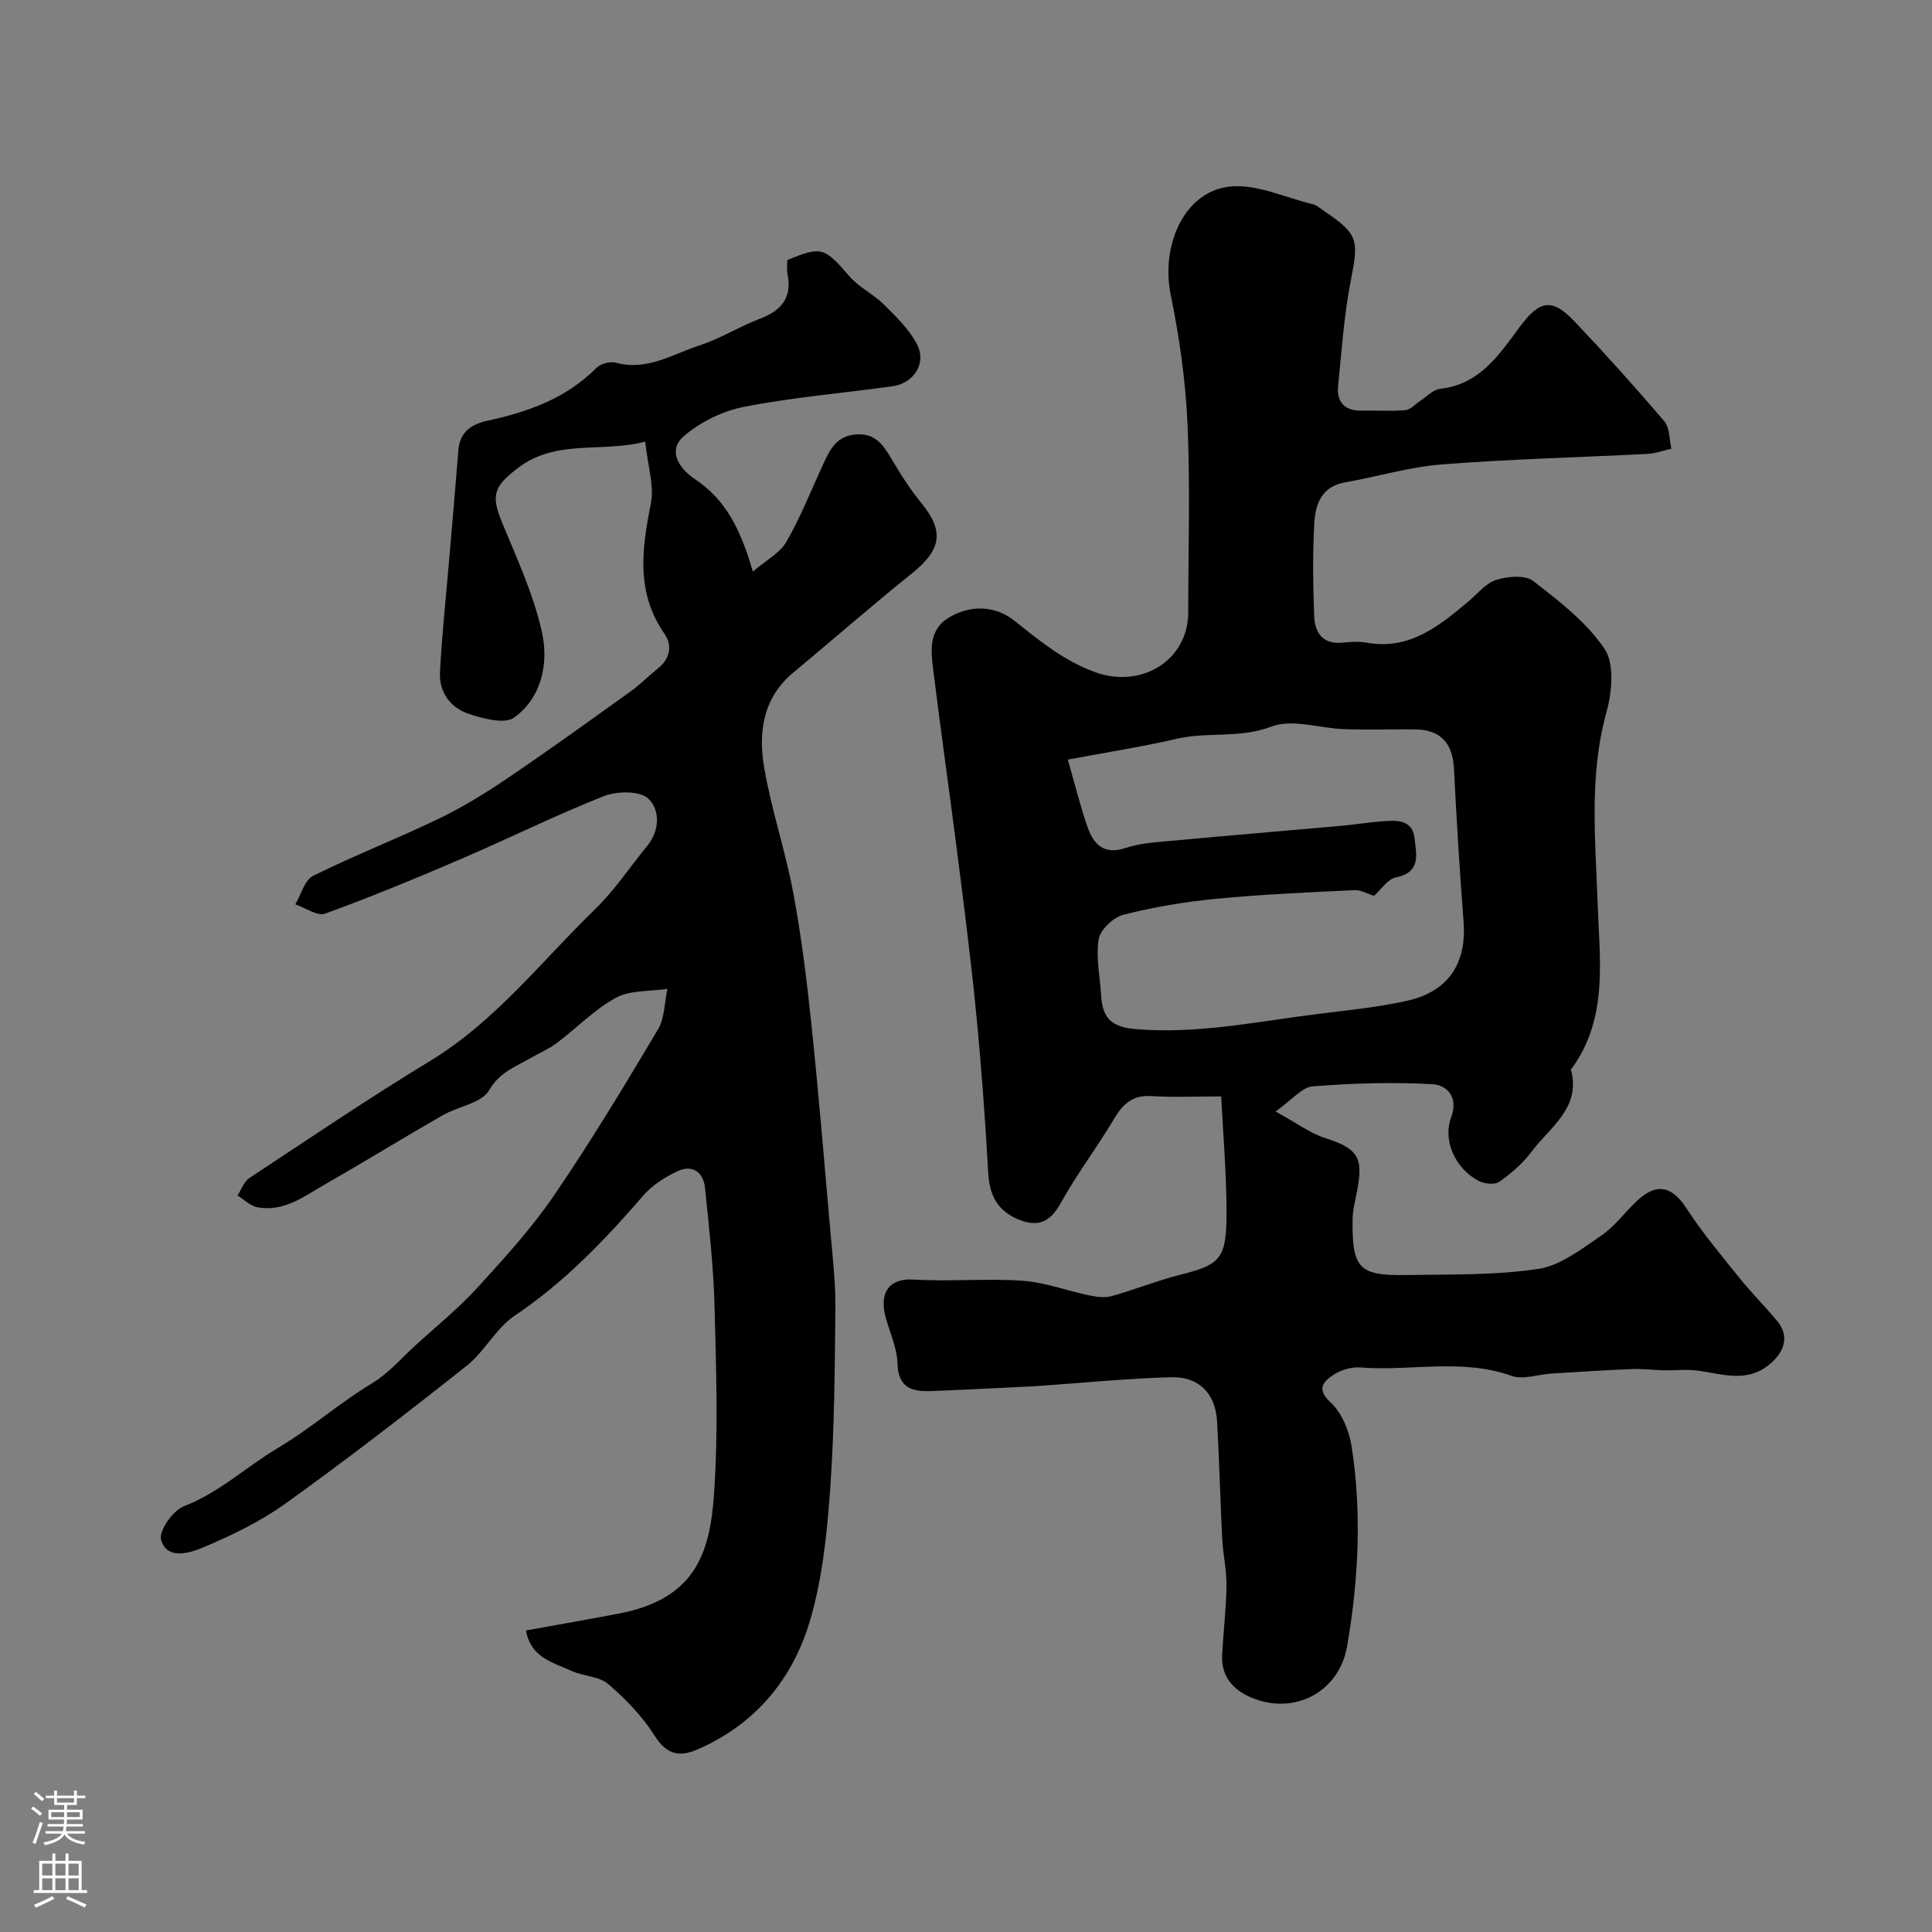
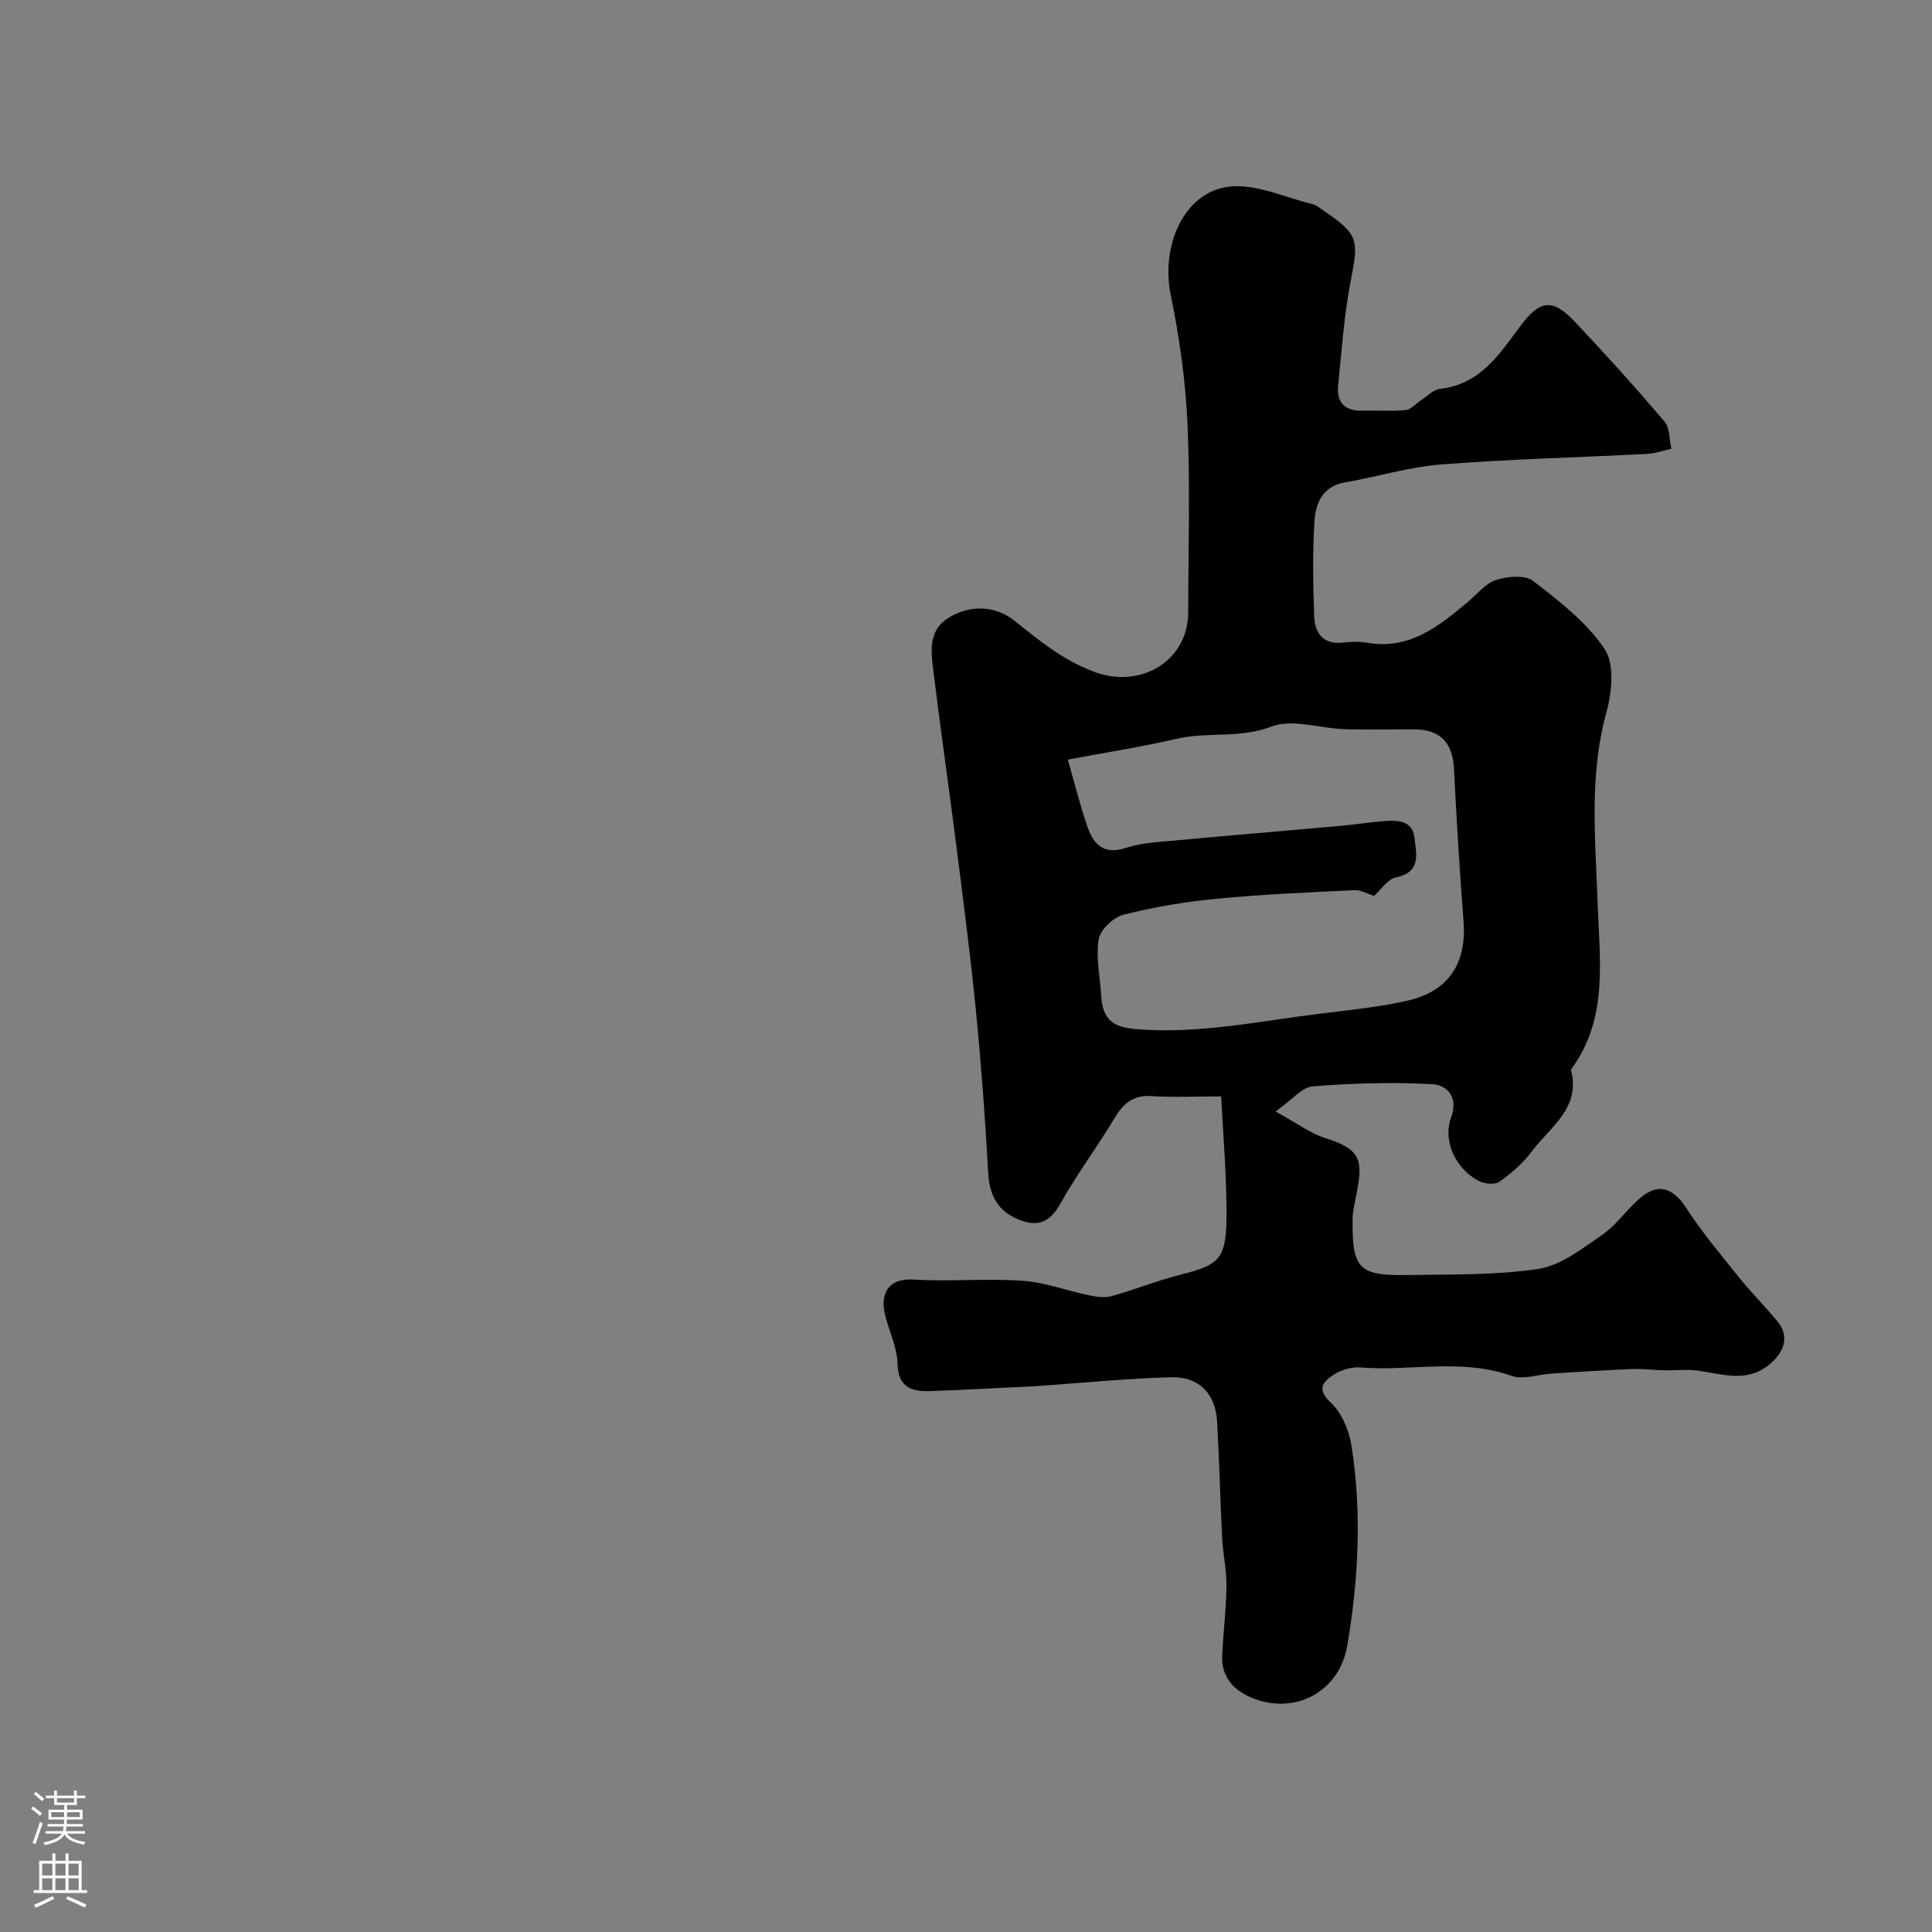
<svg xmlns="http://www.w3.org/2000/svg" enable-background="new 0 0 400 400" viewBox="0 0 400 400">
  <rect x="0" y="0" width="400" height="400" fill="#808080" stroke="none" />
  <path d="m252.83 227c-5.07 0-9.79.22-14.47-.07-3.93-.24-5.91 1.69-7.76 4.8-3.5 5.88-7.66 11.37-10.98 17.34-2.14 3.85-4.56 5.07-8.58 3.48-4.43-1.76-6.18-4.97-6.44-9.71-.62-11.22-1.45-22.44-2.55-33.63-1.13-11.41-2.61-22.79-4.06-34.17-1.57-12.33-3.35-24.64-4.85-36.98-.45-3.7-.7-7.66 3.13-10.08 4.5-2.84 9.78-2.63 13.71.5 5.21 4.14 10.19 8.3 16.74 10.68 9.5 3.46 19.29-2.34 19.29-12.43 0-13 .43-26.01-.15-38.98-.4-8.93-1.67-17.9-3.47-26.66-2.09-10.18 2.69-21.29 12.04-22.44 5.54-.68 11.53 2.22 17.29 3.61.9.22 1.7.95 2.51 1.49 6.98 4.72 7.09 5.95 5.47 14.16-1.42 7.2-1.91 14.6-2.65 21.92-.35 3.47 1.35 5.28 4.97 5.19 3-.07 6.01.16 8.99-.11 1.08-.1 2.05-1.29 3.09-1.96 1.34-.86 2.64-2.3 4.07-2.45 8.21-.9 12.24-7.1 16.5-12.85 4.03-5.44 6.62-6.04 11.25-1.17 6.41 6.75 12.64 13.68 18.68 20.77 1.13 1.33.99 3.74 1.44 5.65-1.64.37-3.27.99-4.93 1.07-14.2.74-28.42 1.07-42.59 2.18-6.75.53-13.38 2.55-20.09 3.73-4.71.83-6.07 4.41-6.3 8.21-.39 6.48-.28 13-.04 19.49.13 3.44 1.79 5.89 5.89 5.47 1.65-.17 3.37-.28 4.99.01 8.83 1.58 14.93-3.41 21.02-8.51 1.89-1.58 3.59-3.8 5.77-4.48 2.37-.75 5.99-1.08 7.66.21 5.4 4.17 11.08 8.55 14.8 14.09 2.08 3.11 1.52 8.96.38 13.08-3.65 13.21-2.27 26.42-1.82 39.76.39 11.49 2.21 23.48-5.26 33.86-.09.13-.31.29-.28.38 2.15 7.98-4.37 11.9-8.15 17-1.79 2.42-4.21 4.49-6.68 6.23-.94.66-3.07.43-4.25-.18-4.73-2.46-7.52-8.22-5.73-13.1 1.62-4.39-.98-6.76-3.82-6.92-8.25-.48-16.59-.21-24.84.44-2.2.17-4.22 2.76-7.68 5.2 4.45 2.43 7.2 4.53 10.3 5.51 7.44 2.35 7.89 4.53 6.37 12.01-.32 1.59-.71 3.21-.72 4.82-.12 10.16 1.27 11.69 11.17 11.52 9.1-.15 18.3.08 27.25-1.26 4.62-.69 8.98-4.13 13.07-6.91 2.84-1.93 4.94-4.93 7.51-7.3 4.03-3.73 7.18-2.86 10.11 1.64 3.28 5.06 7.2 9.72 10.99 14.44 2.48 3.08 5.3 5.88 7.82 8.93 2.47 2.98 1.62 6.1-1.24 8.65-4.89 4.37-10.12 2.25-15.39 1.58-2.2-.28-4.46 0-6.69-.04-2.27-.05-4.55-.35-6.81-.26-5.53.22-11.06.59-16.59.93-2.79.17-5.89 1.33-8.29.48-10.32-3.69-20.88-.92-31.28-1.74-1.82-.14-4.01.48-5.53 1.49-2.07 1.38-3.76 2.89-.61 5.79 2.3 2.13 3.81 5.86 4.31 9.08 2.13 13.79 1.43 27.63-.93 41.34-1.65 9.58-11.06 14.44-19.97 10.59-3.76-1.62-6.14-4.44-5.91-8.81.26-4.77.84-9.53.9-14.29.04-3.26-.72-6.52-.89-9.79-.41-8.09-.59-16.19-1.06-24.27-.33-5.68-3.71-9.26-9.47-9.11-9.21.25-18.41 1.18-27.61 1.82-.33.02-.66.04-1 .06-7.1.34-14.19.73-21.29.99-3.86.14-6.66-.75-6.79-5.69-.08-3.15-1.52-6.28-2.41-9.41-1.31-4.58.03-8.34 5.83-7.99 7.47.45 15.02-.27 22.48.25 4.64.32 9.17 2.06 13.78 3.02 1.5.31 3.2.56 4.63.16 4.79-1.33 9.43-3.21 14.24-4.43 8.42-2.14 9.61-3.25 9.57-13.33-.05-8.29-.76-16.54-1.11-23.59zm-31.75-69.73c1.61 5.6 2.64 9.88 4.1 14 1.27 3.58 3.38 5.78 7.9 4.28 3.21-1.06 6.75-1.21 10.17-1.53 11.44-1.07 22.9-2.01 34.35-3.04 2.93-.26 5.85-.74 8.78-.96 2.89-.22 6.09-.28 6.49 3.54.34 3.2 1.44 7.03-3.85 8.09-1.74.35-3.11 2.57-4.54 3.83-1.32-.41-2.71-1.25-4.05-1.18-9.53.46-19.07.86-28.56 1.78-6.48.62-12.96 1.7-19.26 3.3-2.09.53-4.81 3.1-5.14 5.09-.62 3.78.29 7.81.52 11.74.29 4.77 2.35 6.44 7.09 6.85 12.81 1.09 25.26-1.58 37.82-3.14 6.15-.77 12.35-1.36 18.38-2.71 8.67-1.94 12.41-7.79 11.73-16.49-.82-10.51-1.45-21.03-1.98-31.56-.27-5.37-2.81-8.12-8.19-8.15-4.83-.03-9.66.12-14.49-.04-5.09-.17-10.79-2.2-15.12-.54-6.54 2.51-13.08 1.04-19.47 2.5-7.38 1.7-14.88 2.87-22.68 4.34z" fill="#010000" />
-   <path d="m133.59 91.43c-9 2.37-18.37-.61-26.33 5.44-5.1 3.88-5.65 5.65-3.25 11.46 3.07 7.44 6.53 14.9 8.22 22.69 1.37 6.33-.06 13.4-5.77 17.54-1.96 1.42-6.4.23-9.38-.75-3.78-1.25-6.2-4.47-5.99-8.59.4-7.85 1.26-15.68 1.92-23.51.64-7.52 1.3-15.04 1.9-22.57.3-3.76 2.81-5.35 6.03-6.04 8.43-1.81 16.29-4.64 22.57-10.95.87-.87 2.85-1.37 4.04-1.05 6.4 1.74 11.67-1.76 17.23-3.57 4.32-1.4 8.26-3.91 12.53-5.53 4.46-1.69 6.73-4.35 5.73-9.28-.19-.95-.03-1.97-.03-2.88 7.11-2.94 7.69-2.61 12.82 3.33 2 2.31 5 3.72 7.2 5.9 2.52 2.5 5.2 5.1 6.81 8.18 2.07 3.95-.62 8.11-5.09 8.73-10.21 1.4-20.51 2.27-30.61 4.23-4.45.86-9.11 3.12-12.54 6.07-3.58 3.09-.77 6.9 2.25 8.9 6.45 4.28 9.52 10.52 12.02 19.16 2.75-2.36 5.6-3.83 6.94-6.16 2.96-5.15 5.16-10.73 7.65-16.14 1.4-3.03 2.79-5.84 6.85-6.1 3.88-.24 5.5 2.09 7.18 4.93 1.9 3.22 3.92 6.42 6.29 9.31 4.74 5.79 4.14 9.63-1.93 14.5-8.33 6.68-16.36 13.72-24.57 20.54-6.38 5.29-7.31 12.47-6.05 19.79 1.48 8.64 4.35 17.03 5.97 25.66 1.68 8.98 2.82 18.08 3.77 27.17 1.52 14.54 2.73 29.11 4 43.67.45 5.09 1.04 10.2.99 15.3-.13 12.46-.19 24.94-1.07 37.35-.64 9.09-1.58 18.38-4.1 27.08-3.53 12.18-11.22 21.65-23.28 26.92-3.91 1.71-6.5 1.11-9.01-2.85-2.52-3.99-5.96-7.55-9.57-10.64-1.91-1.63-5.13-1.61-7.58-2.72-3.85-1.75-8.49-2.76-9.45-8.38 6.56-1.19 12.92-2.29 19.25-3.5 15.79-3.03 18.82-12.51 19.67-24.6.91-12.93.45-25.99.12-38.98-.21-8.21-1.14-16.41-1.98-24.59-.33-3.21-2.6-4.84-5.63-3.44-2.61 1.21-5.27 2.91-7.14 5.06-8.01 9.26-16.38 18-26.66 24.9-3.86 2.59-6.18 7.39-9.89 10.33-12.3 9.75-24.73 19.35-37.47 28.5-5.3 3.8-11.35 6.72-17.4 9.24-2.61 1.09-7.29 2.49-8.42-1.72-.5-1.84 2.46-6.05 4.72-6.92 7.35-2.83 12.91-8.17 19.38-12.01 6.89-4.08 12.79-9.37 19.58-13.45 3.39-2.04 6.1-5.22 9.08-7.93 4.28-3.9 8.81-7.58 12.7-11.83 5.58-6.11 11.22-12.28 15.87-19.09 7.62-11.16 14.61-22.76 21.53-34.37 1.41-2.36 1.35-5.6 1.97-8.43-3.58.54-7.64.21-10.64 1.83-4.47 2.42-8.15 6.29-12.28 9.39-1.68 1.26-3.67 2.08-5.5 3.15-3.11 1.81-6.33 2.87-8.51 6.64-1.54 2.66-6.38 3.3-9.58 5.14-8.14 4.67-16.12 9.6-24.27 14.25-4.36 2.49-8.58 5.84-14.08 4.82-1.48-.27-2.77-1.6-4.15-2.44.8-1.23 1.33-2.88 2.46-3.62 12.39-8.18 24.69-16.51 37.37-24.21 13.52-8.2 23.03-20.6 34.11-31.35 4.09-3.97 7.32-8.83 10.94-13.28 2.65-3.25 2.55-7.54.13-9.75-1.79-1.63-6.47-1.53-9.18-.47-9.93 3.92-19.52 8.69-29.34 12.91-9.36 4.02-18.78 7.93-28.35 11.41-1.61.59-4.09-1.22-6.17-1.93 1.2-2.02 1.92-5.02 3.69-5.9 8.62-4.27 17.62-7.77 26.29-11.96 4.97-2.4 9.7-5.37 14.28-8.47 8.49-5.75 16.8-11.76 25.13-17.73 1.99-1.43 3.73-3.22 5.65-4.75 2.6-2.07 3.08-4.78 1.34-7.29-5.91-8.56-4.63-17.55-2.75-26.94.69-3.7-.67-7.78-1.18-12.76z" fill="#010000" />
  <g fill="#fbfafc">
    <path d="m6.44 374.46.42-.45c.65.47 1.27.95 1.85 1.44l-.45.49c-.65-.56-1.25-1.06-1.82-1.48m.93 7.33-.63-.26c.55-1.36 1.05-2.8 1.52-4.33.19.1.38.19.59.27-.46 1.29-.95 2.73-1.48 4.32m-.38-10.38.44-.42c.43.34 1.01.82 1.74 1.44l-.49.49c-.53-.51-1.09-1.01-1.69-1.51m2.5.35h1.72v-1.04h.59v1.04h3.52v-1.04h.59v1.04h1.75v.53h-1.75v1.42h-2.03v.97h3.22v2.03h-3.24c0 .35-.01.66-.03.93h3.32v.53h-3.37c-.03.27-.08.58-.15.94h3.96v.53h-3.71c.67.92 1.93 1.48 3.79 1.68-.13.24-.23.44-.29.59-2.13-.38-3.48-1.08-4.04-2.12-.43.97-1.77 1.72-4.03 2.23-.09-.19-.2-.37-.33-.55 2.1-.42 3.37-1.03 3.81-1.83h-3.36v-.53h3.58c.08-.29.13-.61.16-.94h-3.33v-.53h3.39c.02-.27.04-.58.04-.93h-3.23v-2.03h3.25v-.97h-2.07v-1.42h-1.73zm1.12 3.44v1h2.65c.01-.3.02-.44.01-.4v-.25-.35zm1.19-2h3.52v-.91h-3.52zm4.71 2h-2.63v.59c0 .15-.01.28-.01.4h2.64z" />
    <path d="m13.56 383.74h.63v1.52h2.72v6.07h1.13v.6h-11.06v-.6h1.13v-6.07h2.73v-1.52h.63v1.52h2.1v-1.52zm-2.69 8.83.38.56c-1.24.63-2.53 1.25-3.85 1.85-.1-.21-.21-.42-.34-.63 1.36-.55 2.63-1.15 3.81-1.78m-2.13-4.27h2.1v-2.45h-2.1zm0 3.04h2.1v-2.46h-2.1zm2.72-3.04h2.1v-2.45h-2.1zm0 3.04h2.1v-2.46h-2.1zm6.07 3.6c-1.41-.71-2.7-1.3-3.86-1.78l.35-.56c1.45.62 2.75 1.19 3.88 1.72zm-1.25-9.09h-2.1v2.45h2.1zm-2.09 5.49h2.1v-2.45h-2.1z" />
  </g>
</svg>